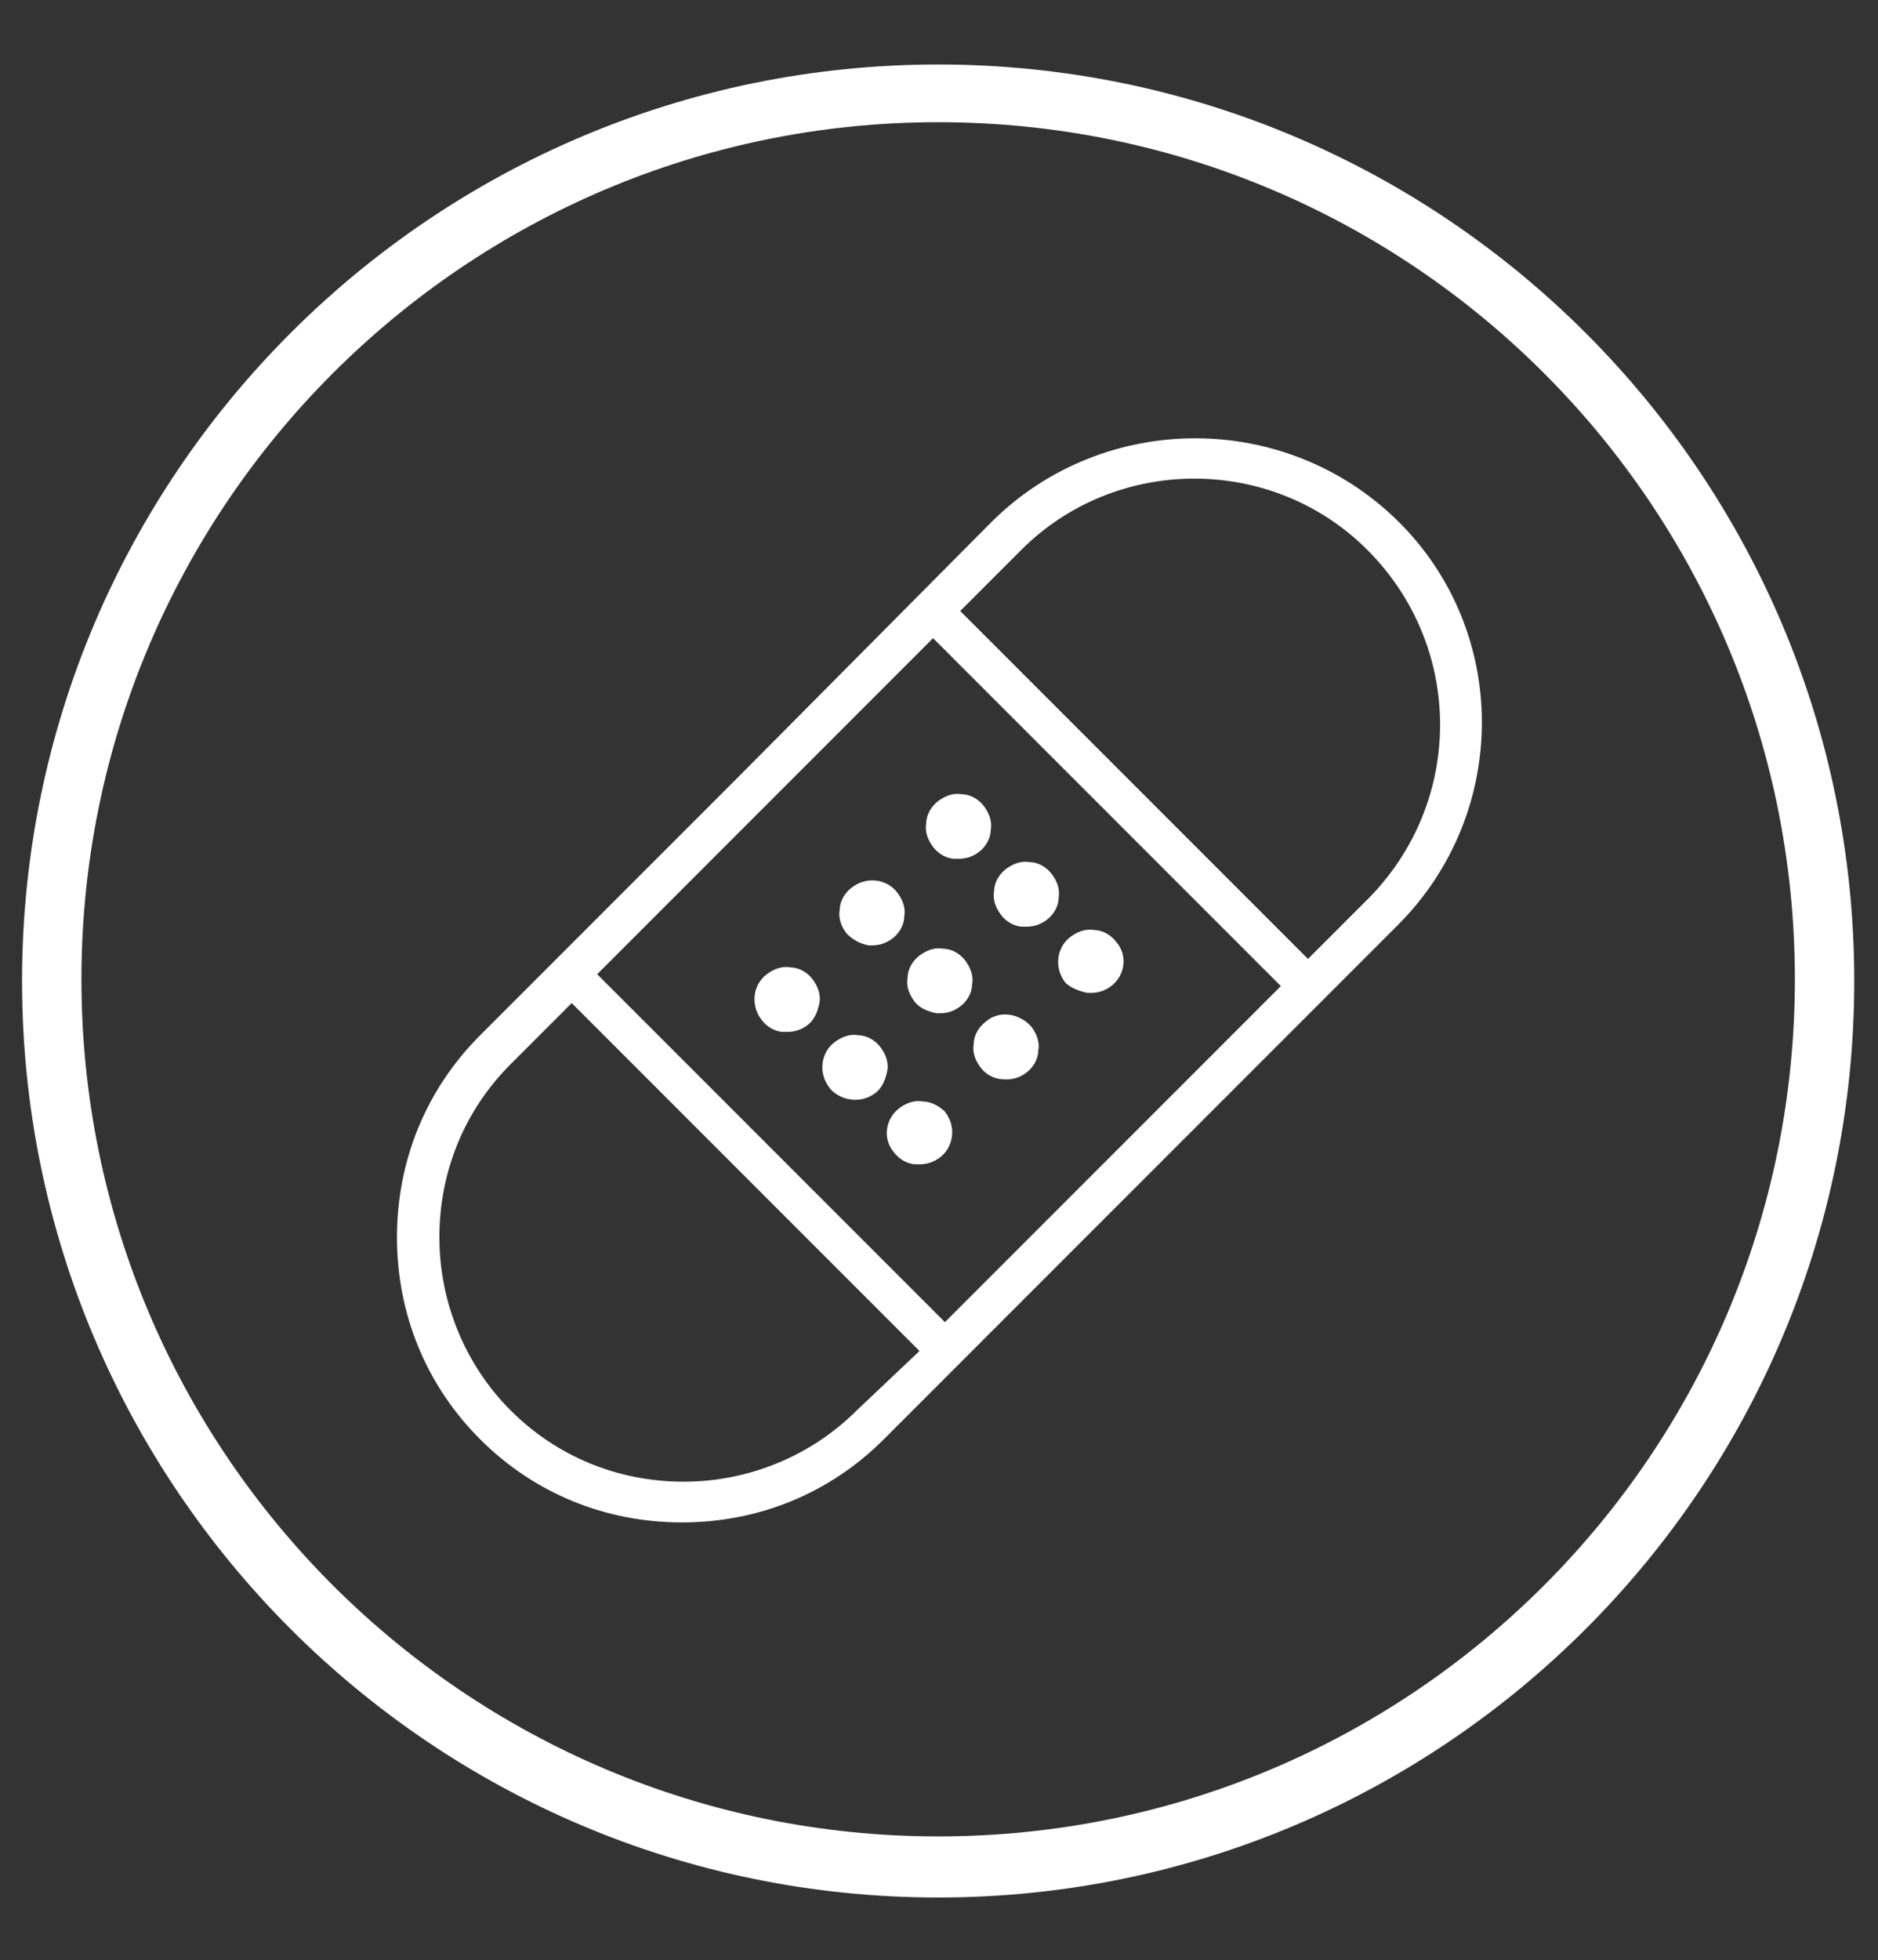
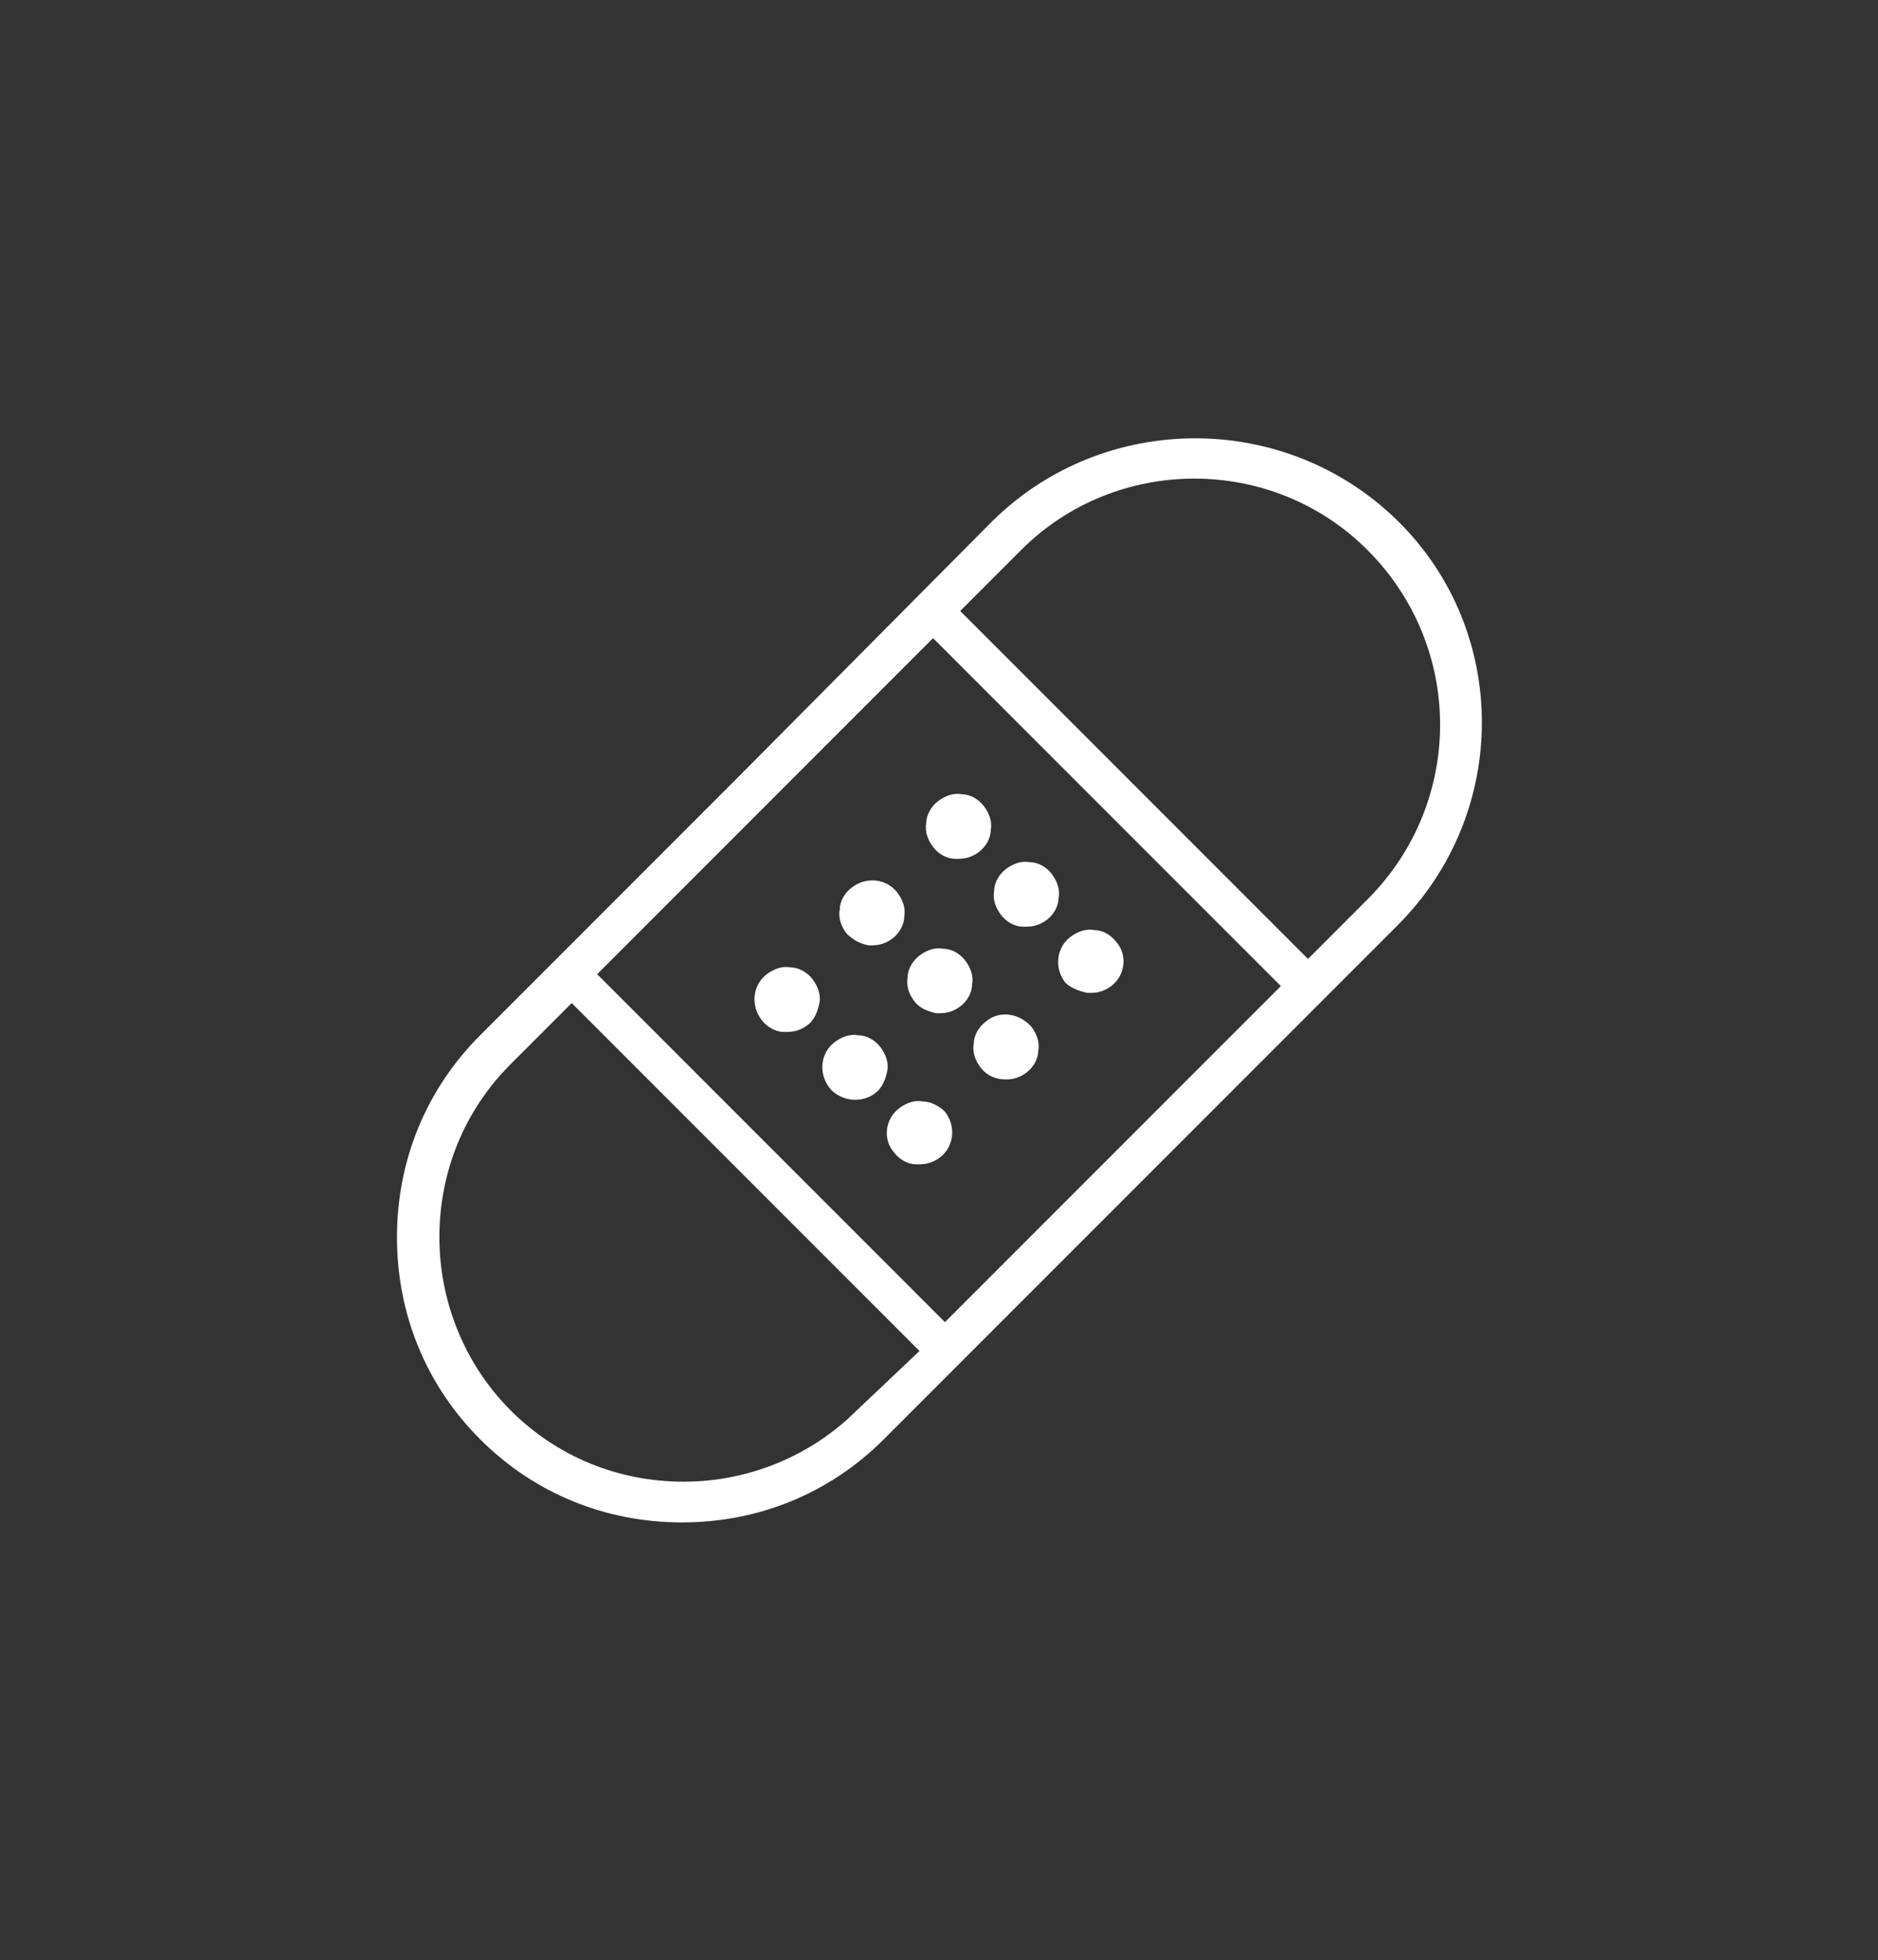
<svg xmlns="http://www.w3.org/2000/svg" id="Слой_1" x="0px" y="0px" viewBox="0 0 110.7 115.5" style="enable-background:new 0 0 110.7 115.5;" xml:space="preserve">
  <rect x="0" y="0" width="110.7" height="115.5" fill="#333333" stroke="none" />
  <style type="text/css"> .st0{fill:#FFFFFF;} </style>
  <g>
-     <path class="st0" d="M55.3,3.8c-29.8,0-54,24.2-54,54c0,29.8,24.2,54,54,54c29.8,0,54-24.2,54-54C109.3,28,85.1,3.8,55.3,3.8z M55.3,108.2c-27.8,0-50.5-22.6-50.5-50.5c0-27.8,22.6-50.5,50.5-50.5s50.5,22.6,50.5,50.5C105.8,85.6,83.2,108.2,55.3,108.2z" />
    <path class="st0" d="M58.5,30.7L43.4,45.9L31.9,57.4l0,0l-3.6,3.6c-3.2,3.2-4.9,7.4-4.9,11.9c0,4.5,1.7,8.7,4.9,11.9 c3.2,3.2,7.4,4.9,11.9,4.9c4.5,0,8.7-1.7,11.9-4.9l3.6-3.6l23.1-23.1l3.6-3.6c6.6-6.6,6.6-17.3,0-23.8 C75.8,24.2,65.1,24.2,58.5,30.7z M55,37.6l20.5,20.5L55.7,77.9L35.2,57.4l9.9-9.9L55,37.6z M50.5,83.1c-2.7,2.7-6.4,4.2-10.2,4.2 c-3.9,0-7.5-1.5-10.2-4.2c-2.7-2.7-4.2-6.4-4.2-10.2c0-3.9,1.5-7.5,4.2-10.2l3.6-3.6l20.5,20.5L50.5,83.1z M80.7,52.9l-3.6,3.6 L56.6,36l3.6-3.6c2.8-2.8,6.5-4.2,10.2-4.2c3.7,0,7.4,1.4,10.2,4.2C86.3,38.1,86.3,47.2,80.7,52.9z" />
    <path class="st0" d="M44.9,60.1c0.3,0.4,0.8,0.7,1.3,0.7c0.1,0,0.2,0,0.2,0c0.4,0,0.8-0.1,1.2-0.4l0,0c0.4-0.3,0.6-0.8,0.7-1.3 c0.1-0.5-0.1-1-0.4-1.4c-0.3-0.4-0.8-0.7-1.3-0.7c-0.5-0.1-1,0.1-1.4,0.4C44.4,58,44.2,59.2,44.9,60.1z" />
    <path class="st0" d="M51.2,55.7c0.1,0,0.2,0,0.2,0c0.4,0,0.8-0.1,1.2-0.4c0.4-0.3,0.7-0.8,0.7-1.3c0.1-0.5-0.1-1-0.4-1.4 c-0.6-0.8-1.8-1-2.7-0.3c-0.4,0.3-0.7,0.8-0.7,1.3c-0.1,0.5,0.1,1,0.4,1.4C50.3,55.4,50.7,55.6,51.2,55.7z" />
    <path class="st0" d="M56.3,50.6c0.1,0,0.2,0,0.2,0c0.4,0,0.8-0.1,1.2-0.4c0.4-0.3,0.7-0.8,0.7-1.3c0.1-0.5-0.1-1-0.4-1.4 c-0.3-0.4-0.8-0.7-1.3-0.7c-0.5-0.1-1,0.1-1.4,0.4c-0.4,0.3-0.7,0.8-0.7,1.3c-0.1,0.5,0.1,1,0.4,1.4C55.3,50.3,55.8,50.6,56.3,50.6 z" />
    <path class="st0" d="M50.4,64.8c0.4,0,0.8-0.1,1.2-0.4l0,0c0.4-0.3,0.6-0.8,0.7-1.3c0.1-0.5-0.1-1-0.4-1.4 c-0.3-0.4-0.8-0.7-1.3-0.7c-0.5-0.1-1,0.1-1.4,0.4c-0.8,0.6-1,1.8-0.3,2.7C49.2,64.5,49.8,64.8,50.4,64.8z" />
    <path class="st0" d="M55.2,59.7c0.1,0,0.2,0,0.2,0c0.4,0,0.8-0.1,1.2-0.4c0.4-0.3,0.7-0.8,0.7-1.3c0.1-0.5-0.1-1-0.4-1.4 c-0.3-0.4-0.8-0.7-1.3-0.7c-0.5-0.1-1,0.1-1.4,0.4c-0.4,0.3-0.7,0.8-0.7,1.3c-0.1,0.5,0.1,1,0.4,1.4C54.2,59.4,54.7,59.6,55.2,59.7 z" />
    <path class="st0" d="M60.3,54.6c0.1,0,0.2,0,0.2,0c0.4,0,0.8-0.1,1.2-0.4c0.4-0.3,0.7-0.8,0.7-1.3c0.1-0.5-0.1-1-0.4-1.4 c-0.3-0.4-0.8-0.7-1.3-0.7c-0.5-0.1-1,0.1-1.4,0.4c-0.4,0.3-0.7,0.8-0.7,1.3c-0.1,0.5,0.1,1,0.4,1.4C59.3,54.3,59.8,54.6,60.3,54.6 z" />
    <path class="st0" d="M54.4,64.9c-0.5-0.1-1,0.1-1.4,0.4c-0.8,0.6-1,1.8-0.3,2.6c0.3,0.4,0.8,0.7,1.3,0.7c0.1,0,0.2,0,0.2,0 c0.4,0,0.8-0.1,1.2-0.4l0,0c0.8-0.6,1-1.8,0.3-2.7C55.4,65.2,54.9,64.9,54.4,64.9z" />
    <path class="st0" d="M58.1,60.2c-0.4,0.3-0.7,0.8-0.7,1.3c-0.1,0.5,0.1,1,0.4,1.4c0.4,0.5,0.9,0.7,1.5,0.7c0.4,0,0.8-0.1,1.2-0.4 l0,0c0.4-0.3,0.7-0.8,0.7-1.3c0.1-0.5-0.1-1-0.4-1.4C60.1,59.7,58.9,59.5,58.1,60.2z" />
    <path class="st0" d="M64.1,58.5c0.1,0,0.2,0,0.2,0c0.4,0,0.8-0.1,1.2-0.4l0,0c0.8-0.6,1-1.8,0.3-2.6c-0.3-0.4-0.8-0.7-1.3-0.7 c-0.5-0.1-1,0.1-1.4,0.4c-0.8,0.6-1,1.8-0.3,2.7C63.1,58.2,63.6,58.4,64.1,58.5z" />
  </g>
</svg>